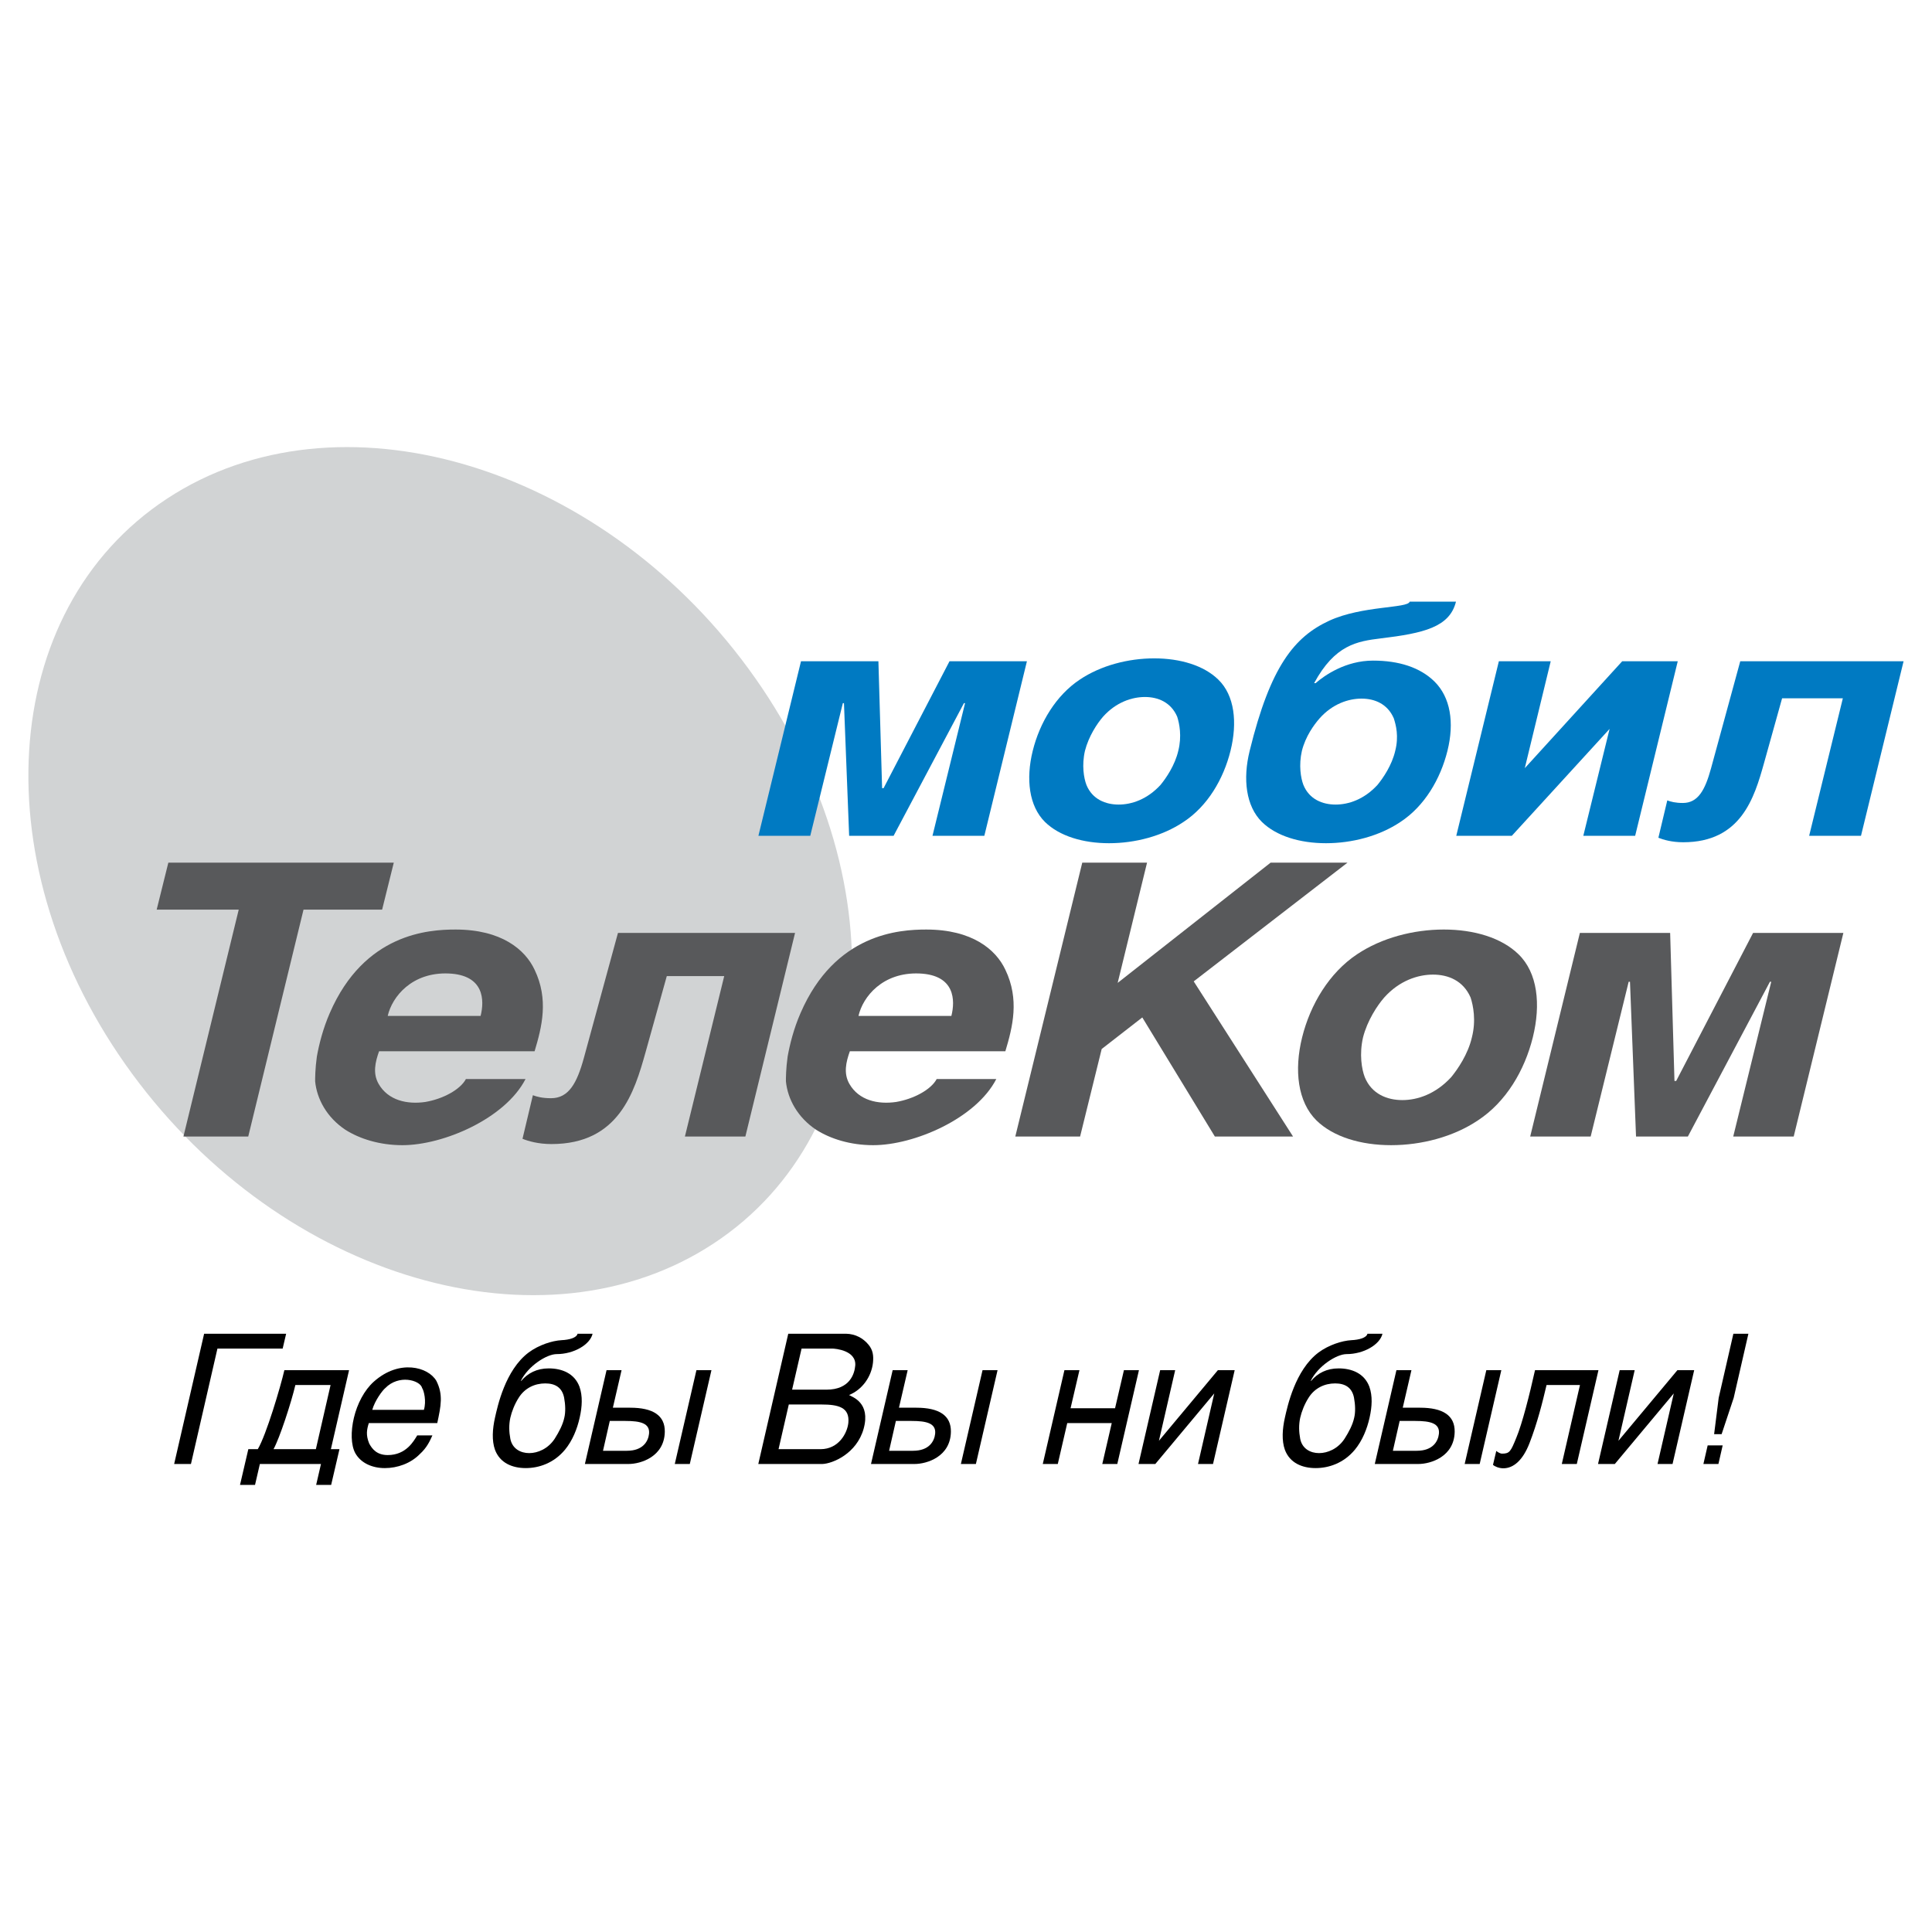
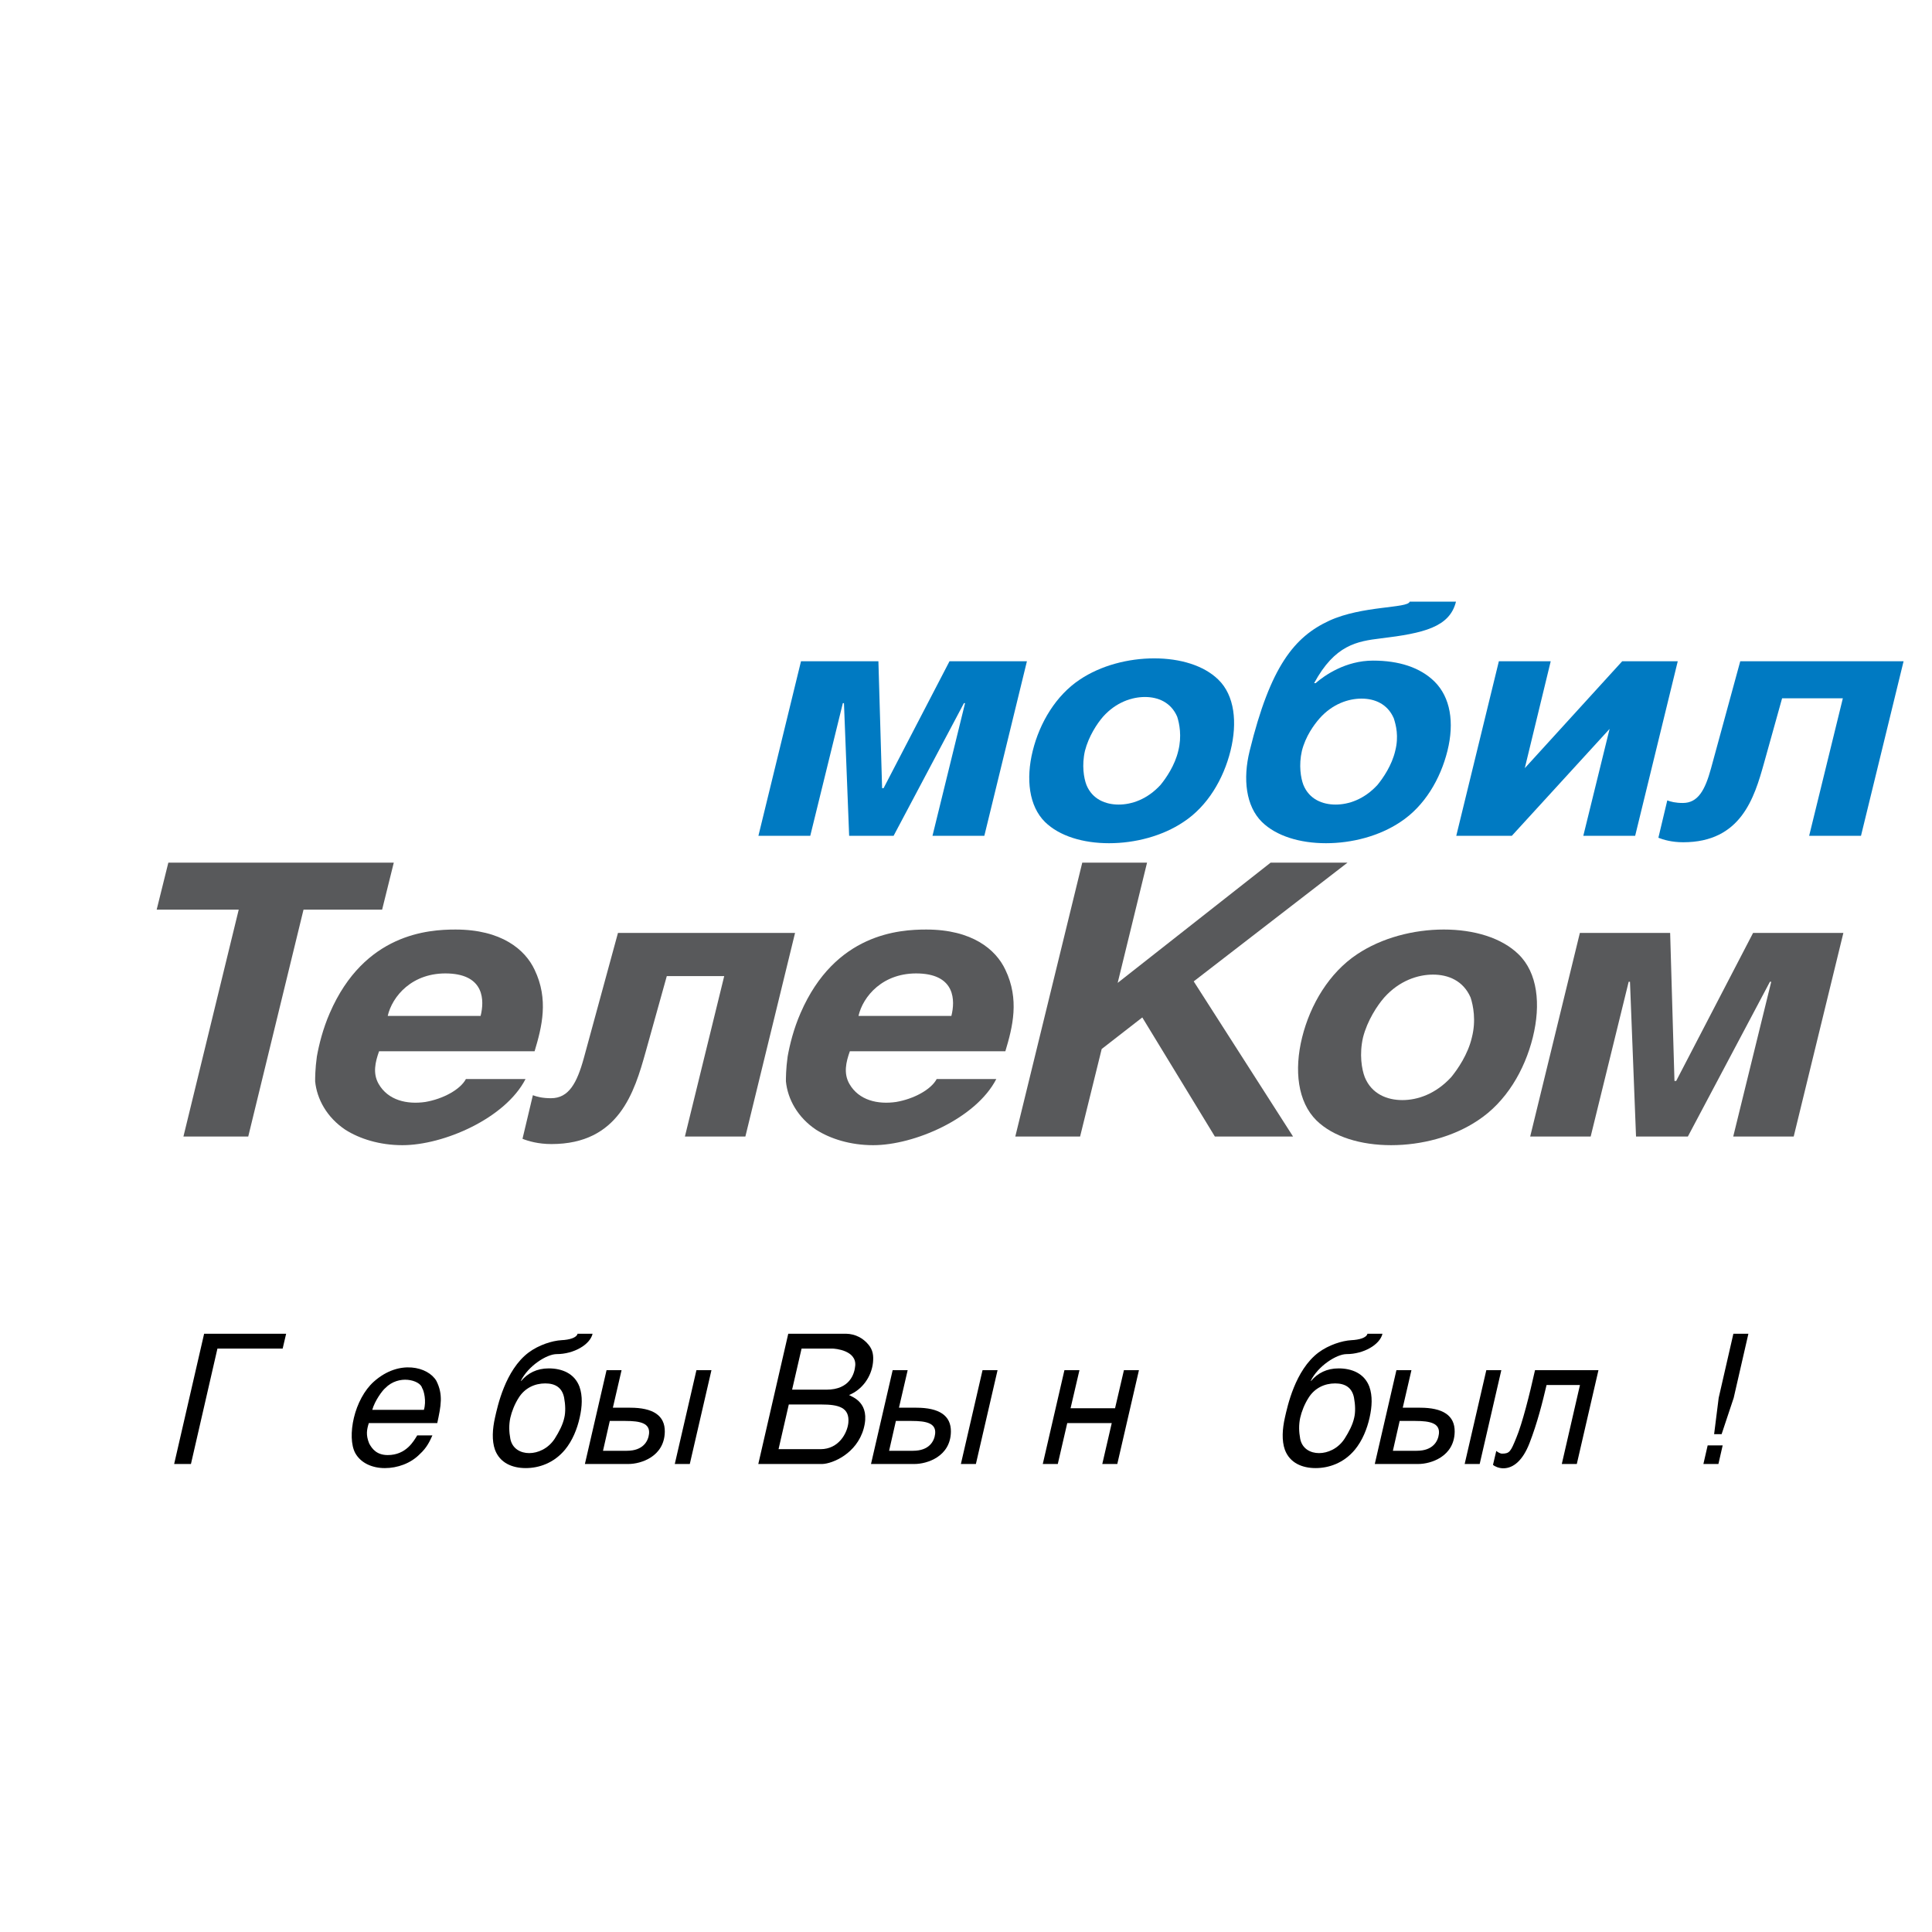
<svg xmlns="http://www.w3.org/2000/svg" version="1.0" id="Layer_1" x="0px" y="0px" width="192.756px" height="192.756px" viewBox="0 0 192.756 192.756" enable-background="new 0 0 192.756 192.756" xml:space="preserve">
  <g>
    <polygon fill-rule="evenodd" clip-rule="evenodd" fill="#FFFFFF" points="0,0 192.756,0 192.756,192.756 0,192.756 0,0  " />
-     <path fill-rule="evenodd" clip-rule="evenodd" fill="#D1D3D4" d="M71.177,124.076c16.983-11.156,18.547-36.839,3.495-57.364   S33.649,38.593,16.667,49.75C-0.316,60.907-1.88,86.59,13.172,107.115C28.224,127.639,54.195,135.234,71.177,124.076   L71.177,124.076z" />
    <polygon fill-rule="evenodd" clip-rule="evenodd" fill="#007AC2" points="87.639,65.974 88.008,78.633 88.156,78.633    94.733,65.974 102.456,65.974 98.207,83.389 93.034,83.389 96.285,70.151 96.174,70.151 89.154,83.389 84.72,83.389 84.202,70.151    84.091,70.151 80.84,83.389 75.667,83.389 79.916,65.974 87.639,65.974  " />
    <path fill-rule="evenodd" clip-rule="evenodd" fill="#007AC2" d="M103.037,74.906c0.701-2.828,2.327-5.527,4.692-7.101   c2.106-1.414,4.841-2.12,7.427-2.12c2.587,0,4.952,0.707,6.394,2.12c1.625,1.574,1.921,4.273,1.219,7.101   c-0.702,2.827-2.291,5.526-4.692,7.101c-2.106,1.414-4.841,2.121-7.428,2.121c-2.586,0-4.951-0.707-6.392-2.121   C102.667,80.433,102.335,77.733,103.037,74.906L103.037,74.906z M108.247,74.906c-0.333,1.446-0.111,2.731,0.147,3.406   c0.592,1.446,1.922,1.96,3.215,1.96s2.846-0.514,4.176-1.96c0.554-0.675,1.44-1.96,1.773-3.406c0.369-1.446,0.11-2.731-0.111-3.406   c-0.628-1.445-1.921-1.96-3.215-1.96c-1.293,0-2.882,0.515-4.175,1.96C109.466,72.175,108.616,73.46,108.247,74.906L108.247,74.906   z" />
    <path fill-rule="evenodd" clip-rule="evenodd" fill="#007AC2" d="M143.12,67.998c1.59,1.574,1.996,4.081,1.294,6.908   c-0.702,2.827-2.291,5.526-4.693,7.101c-2.106,1.414-4.84,2.121-7.427,2.121s-4.952-0.707-6.393-2.121   c-1.589-1.574-1.922-4.273-1.22-7.101c2.069-8.45,4.471-11.375,7.944-12.981c3.289-1.51,7.834-1.221,8.019-1.896h4.619   c-0.628,2.539-3.215,3.148-7.501,3.663c-2.365,0.289-4.582,0.643-6.651,4.466h0.147c0.888-0.771,2.993-2.249,5.728-2.249   C139.573,65.91,141.68,66.584,143.12,67.998L143.12,67.998z M129.892,74.906c-0.332,1.446-0.11,2.731,0.148,3.406   c0.591,1.446,1.921,1.96,3.215,1.96c1.293,0,2.845-0.514,4.175-1.96c0.555-0.675,1.441-1.96,1.774-3.406   c0.369-1.446,0.073-2.57-0.148-3.246c-0.628-1.446-1.921-1.959-3.215-1.959c-1.293,0-2.882,0.514-4.175,1.959   C131.074,72.336,130.262,73.46,129.892,74.906L129.892,74.906z" />
    <polygon fill-rule="evenodd" clip-rule="evenodd" fill="#007AC2" points="163.14,83.389 157.967,83.389 160.59,72.721    150.835,83.389 145.292,83.389 149.542,65.974 154.715,65.974 152.128,76.641 161.847,65.974 167.39,65.974 163.14,83.389  " />
    <path fill-rule="evenodd" clip-rule="evenodd" fill="#007AC2" d="M180.499,83.389l3.362-13.72h-6.061l-1.811,6.491   c-0.961,3.438-2.29,7.872-8.055,7.872c-1.146,0-1.996-0.257-2.477-0.449l0.888-3.727c0.332,0.128,0.812,0.257,1.552,0.257   c1.515,0,2.217-1.285,2.808-3.438l2.92-10.699h16.295l-4.249,17.415H180.499L180.499,83.389z" />
    <polygon fill-rule="evenodd" clip-rule="evenodd" fill="#58595B" points="38.125,90.753 30.283,90.753 24.767,113.393    18.301,113.393 23.818,90.753 15.632,90.753 16.795,86.068 39.288,86.068 38.125,90.753  " />
    <path fill-rule="evenodd" clip-rule="evenodd" fill="#58595B" d="M37.778,108.145c0.948,1.648,2.845,2.061,4.654,1.799   c1.768-0.299,3.492-1.236,4.052-2.287h5.948c-2.025,3.938-8.189,6.598-12.284,6.598c-2.284,0-4.267-0.637-5.689-1.537   c-1.854-1.236-2.845-3.072-3.017-4.834c0-0.338,0-1.238,0.172-2.475c0.215-1.199,0.604-2.773,1.293-4.348   c3.448-7.946,9.87-8.321,12.542-8.321c4.569,0,6.939,1.987,7.887,4.011c1.422,2.961,0.733,5.697,0,8.133H37.821   C37.433,105.971,37.175,107.096,37.778,108.145L37.778,108.145z M44.76,97.125c-3.663-0.15-5.646,2.324-6.077,4.234h9.267   C48.337,99.824,48.337,97.275,44.76,97.125L44.76,97.125z" />
    <path fill-rule="evenodd" clip-rule="evenodd" fill="#58595B" d="M68.333,113.393l3.922-16.006h-5.729l-2.112,7.572   c-1.121,4.01-2.672,9.184-9.396,9.184c-1.336,0-2.327-0.301-2.888-0.525l1.035-4.348c0.388,0.148,0.948,0.299,1.81,0.299   c1.767,0,2.586-1.5,3.276-4.01l3.404-12.482h17.668l-4.957,20.316H68.333L68.333,113.393z" />
    <path fill-rule="evenodd" clip-rule="evenodd" fill="#58595B" d="M84.747,108.145c0.949,1.648,2.845,2.061,4.655,1.799   c1.767-0.299,3.491-1.236,4.051-2.287H99.4c-2.025,3.938-8.189,6.598-12.283,6.598c-2.285,0-4.268-0.637-5.689-1.537   c-1.854-1.236-2.845-3.072-3.017-4.834c0-0.338,0-1.238,0.172-2.475c0.215-1.199,0.603-2.773,1.293-4.348   c3.448-7.946,9.87-8.321,12.542-8.321c4.568,0,6.939,1.987,7.887,4.011c1.422,2.961,0.732,5.697,0,8.133H84.79   C84.402,105.971,84.144,107.096,84.747,108.145L84.747,108.145z M91.729,97.125c-3.664-0.15-5.646,2.324-6.077,4.234h9.267   C95.306,99.824,95.306,97.275,91.729,97.125L91.729,97.125z" />
    <polygon fill-rule="evenodd" clip-rule="evenodd" fill="#58595B" points="114.441,86.068 111.511,98.062 126.768,86.068    134.439,86.068 119.097,97.912 129.009,113.393 121.208,113.393 113.967,101.51 109.916,104.658 107.761,113.393 101.296,113.393    107.977,86.068 114.441,86.068  " />
    <path fill-rule="evenodd" clip-rule="evenodd" fill="#58595B" d="M129.914,103.496c0.819-3.299,2.716-6.446,5.474-8.283   c2.457-1.649,5.646-2.474,8.663-2.474s5.775,0.825,7.456,2.474c1.896,1.836,2.241,4.984,1.423,8.283   c-0.819,3.299-2.673,6.447-5.475,8.283c-2.456,1.65-5.646,2.475-8.662,2.475s-5.775-0.824-7.457-2.475   C129.483,109.943,129.095,106.795,129.914,103.496L129.914,103.496z M135.991,103.496c-0.388,1.688-0.13,3.188,0.173,3.975   c0.689,1.686,2.24,2.285,3.749,2.285s3.319-0.6,4.87-2.285c0.646-0.787,1.682-2.287,2.069-3.975   c0.431-1.686,0.129-3.186-0.13-3.973c-0.732-1.688-2.24-2.287-3.749-2.287s-3.362,0.6-4.87,2.287   C137.414,100.311,136.423,101.811,135.991,103.496L135.991,103.496z" />
    <polygon fill-rule="evenodd" clip-rule="evenodd" fill="#58595B" points="166.631,93.077 167.062,107.844 167.234,107.844    174.906,93.077 183.914,93.077 178.958,113.393 172.924,113.393 176.717,97.949 176.587,97.949 168.398,113.393 163.227,113.393    162.623,97.949 162.494,97.949 158.701,113.393 152.667,113.393 157.624,93.077 166.631,93.077  " />
    <polygon fill-rule="evenodd" clip-rule="evenodd" points="17.375,146.062 20.366,133.066 28.548,133.066 28.202,134.547    21.694,134.547 19.051,146.062 17.375,146.062  " />
-     <path fill-rule="evenodd" clip-rule="evenodd" d="M25.927,146.062l-0.482,2.086h-1.498l0.829-3.564h0.945   c0.845-1.426,2.265-6.205,2.651-7.881h6.454l-1.813,7.881h0.856l-0.829,3.564h-1.497l0.481-2.086H25.927L25.927,146.062z    M29.469,138.184c-0.404,1.729-1.572,5.312-2.18,6.4h4.225l1.467-6.4H29.469L29.469,138.184z" />
    <path fill-rule="evenodd" clip-rule="evenodd" d="M36.833,144.014c0.293,0.553,0.764,1.158,1.852,1.158   c1.854,0,2.61-1.426,2.94-1.961h1.515c-0.26,0.57-0.538,1.213-1.263,1.871c-0.907,0.928-2.235,1.391-3.482,1.391   c-1.23,0-2.381-0.48-2.951-1.496c-0.432-0.803-0.461-2.158-0.134-3.531c0.327-1.373,1.028-2.744,1.988-3.6   c1.285-1.143,2.629-1.498,3.768-1.41c1.139,0.09,2.058,0.625,2.473,1.338c0.689,1.373,0.456,2.479,0.087,4.207h-6.829   C36.589,142.641,36.491,143.176,36.833,144.014L36.833,144.014z M42.117,138.486c-0.1-0.41-0.7-0.748-1.43-0.82   c-0.712-0.07-1.589,0.143-2.243,0.82c-0.271,0.215-1.038,1.23-1.304,2.176h5.152C42.558,139.787,42.292,138.736,42.117,138.486   L42.117,138.486z" />
    <path fill-rule="evenodd" clip-rule="evenodd" d="M56.026,133.709c0.768-0.035,1.502-0.232,1.598-0.643h1.498   c-0.25,1.088-1.872,2.033-3.583,2.033c-0.999,0-2.856,1.193-3.577,2.674h0.036c0.673-0.785,1.573-1.248,2.749-1.248   c1.32,0,2.577,0.5,3.07,1.836c0.323,0.91,0.269,1.979,0.017,3.084c-0.251,1.123-0.717,2.283-1.463,3.191   c-1.111,1.338-2.6,1.836-3.919,1.836s-2.576-0.498-3.07-1.836c-0.323-0.908-0.25-2.068,0.002-3.191   c0.25-1.105,1.01-4.742,3.358-6.506C53.753,134.189,55.081,133.762,56.026,133.709L56.026,133.709z M56.301,141.445   c0.135-0.553,0.112-1.301-0.018-1.996c-0.197-0.998-0.867-1.426-1.883-1.426c-1.052,0-2.041,0.463-2.646,1.426   c-0.403,0.623-0.701,1.391-0.837,1.996c-0.155,0.713-0.131,1.408-0.001,2.104c0.197,0.998,1.027,1.428,1.883,1.428   c0.855,0,1.879-0.43,2.539-1.428C55.777,142.854,56.146,142.158,56.301,141.445L56.301,141.445z" />
    <path fill-rule="evenodd" clip-rule="evenodd" d="M67.323,146.062l2.16-9.359h1.498l-2.16,9.359H67.323L67.323,146.062z    M62.55,144.744c1.604,0,2.12-0.945,2.205-1.693c0.107-1.053-0.852-1.283-2.349-1.283h-1.568l-0.676,2.977H62.55L62.55,144.744z    M61.146,140.447h1.729c2.264,0,3.48,0.768,3.452,2.406c-0.044,2.479-2.392,3.209-3.622,3.209h-4.35l2.16-9.359h1.498   L61.146,140.447L61.146,140.447z" />
    <path fill-rule="evenodd" clip-rule="evenodd" d="M78.645,133.066h5.759c0.962,0.018,1.721,0.465,2.227,1.07   c0.472,0.553,0.533,1.123,0.468,1.801c-0.149,1.408-1.063,2.709-2.392,3.244c0.318,0.197,2.18,0.75,1.457,3.369   c-0.703,2.496-3.109,3.477-4.108,3.512h-6.4L78.645,133.066L78.645,133.066z M82.469,138.646c2.318,0,2.791-1.586,2.859-2.406   c0.116-1.516-2.003-1.693-2.306-1.693h-3.049l-0.945,4.1H82.469L82.469,138.646z M81.866,144.584c1.818,0,2.667-1.605,2.773-2.621   c0.152-1.551-0.984-1.836-2.678-1.836h-3.263l-1.022,4.457H81.866L81.866,144.584z" />
    <path fill-rule="evenodd" clip-rule="evenodd" d="M95.868,146.062l2.16-9.359h1.498l-2.161,9.359H95.868L95.868,146.062z    M91.095,144.744c1.605,0,2.121-0.945,2.205-1.693c0.108-1.053-0.851-1.283-2.349-1.283h-1.569l-0.676,2.977H91.095L91.095,144.744   z M89.69,140.447h1.729c2.264,0,3.481,0.768,3.452,2.406c-0.043,2.479-2.392,3.209-3.622,3.209H86.9l2.161-9.359h1.497   L89.69,140.447L89.69,140.447z" />
    <polygon fill-rule="evenodd" clip-rule="evenodd" points="111.473,146.062 109.976,146.062 110.92,141.98 106.48,141.98    105.536,146.062 104.038,146.062 106.198,136.703 107.696,136.703 106.81,140.502 111.249,140.502 112.135,136.703    113.633,136.703 111.473,146.062  " />
-     <polygon fill-rule="evenodd" clip-rule="evenodd" points="121.023,146.062 119.526,146.062 121.146,139.021 115.266,146.062    113.59,146.062 115.75,136.703 117.247,136.703 115.627,143.746 121.508,136.703 123.184,136.703 121.023,146.062  " />
    <path fill-rule="evenodd" clip-rule="evenodd" d="M134.833,133.709c0.768-0.035,1.502-0.232,1.598-0.643h1.498   c-0.251,1.088-1.872,2.033-3.583,2.033c-0.999,0-2.855,1.193-3.577,2.674h0.036c0.673-0.785,1.572-1.248,2.749-1.248   c1.319,0,2.576,0.5,3.07,1.836c0.323,0.91,0.269,1.979,0.018,3.084c-0.251,1.123-0.718,2.283-1.465,3.191   c-1.11,1.338-2.599,1.836-3.918,1.836s-2.576-0.498-3.07-1.836c-0.323-0.908-0.249-2.068,0.003-3.191   c0.251-1.105,1.01-4.742,3.357-6.506C132.561,134.189,133.888,133.762,134.833,133.709L134.833,133.709z M135.108,141.445   c0.135-0.553,0.112-1.301-0.019-1.996c-0.196-0.998-0.867-1.426-1.883-1.426c-1.052,0-2.041,0.463-2.646,1.426   c-0.403,0.623-0.702,1.391-0.837,1.996c-0.155,0.713-0.132,1.408-0.002,2.104c0.197,0.998,1.027,1.428,1.883,1.428   c0.856,0,1.88-0.43,2.539-1.428C134.585,142.854,134.953,142.158,135.108,141.445L135.108,141.445z" />
    <path fill-rule="evenodd" clip-rule="evenodd" d="M146.13,146.062l2.16-9.359h1.497l-2.159,9.359H146.13L146.13,146.062z    M141.357,144.744c1.604,0,2.12-0.945,2.204-1.693c0.107-1.053-0.851-1.283-2.349-1.283h-1.568l-0.676,2.977H141.357   L141.357,144.744z M139.952,140.447h1.729c2.265,0,3.48,0.768,3.452,2.406c-0.043,2.479-2.392,3.209-3.621,3.209h-4.35l2.159-9.359   h1.498L139.952,140.447L139.952,140.447z" />
    <path fill-rule="evenodd" clip-rule="evenodd" d="M149.983,146.492c-0.445,0-0.87-0.197-1.028-0.34l0.328-1.391   c0.158,0.125,0.387,0.268,0.583,0.268c0.749,0,0.86-0.215,1.418-1.586c0.596-1.428,1.324-4.314,1.865-6.74h6.329l-2.16,9.359   h-1.497l1.812-7.879h-3.333c-0.405,1.729-0.923,3.797-1.706,5.812C151.941,145.672,151.018,146.492,149.983,146.492   L149.983,146.492z" />
-     <polygon fill-rule="evenodd" clip-rule="evenodd" points="166.87,146.062 165.372,146.062 166.993,139.021 161.111,146.062    159.436,146.062 161.596,136.703 163.093,136.703 161.473,143.746 167.354,136.703 169.029,136.703 166.87,146.062  " />
    <path fill-rule="evenodd" clip-rule="evenodd" d="M171.473,139.467l1.467-6.4h1.498l-1.467,6.4l-1.205,3.619h-0.748   L171.473,139.467L171.473,139.467z M171.447,146.062h-1.498l0.425-1.854h1.497L171.447,146.062L171.447,146.062z" />
  </g>
</svg>